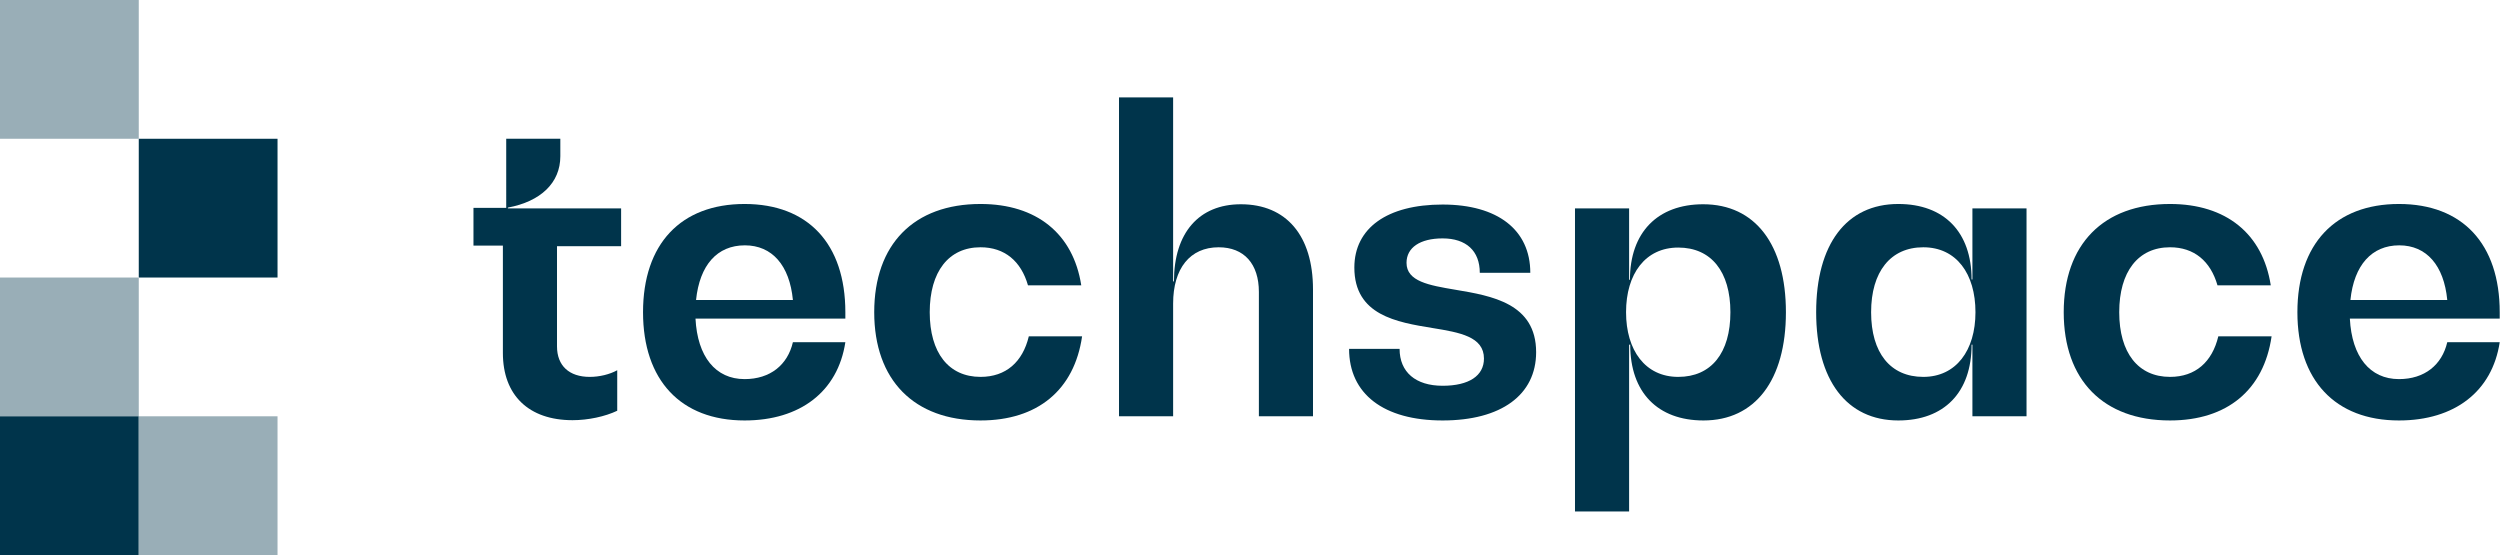
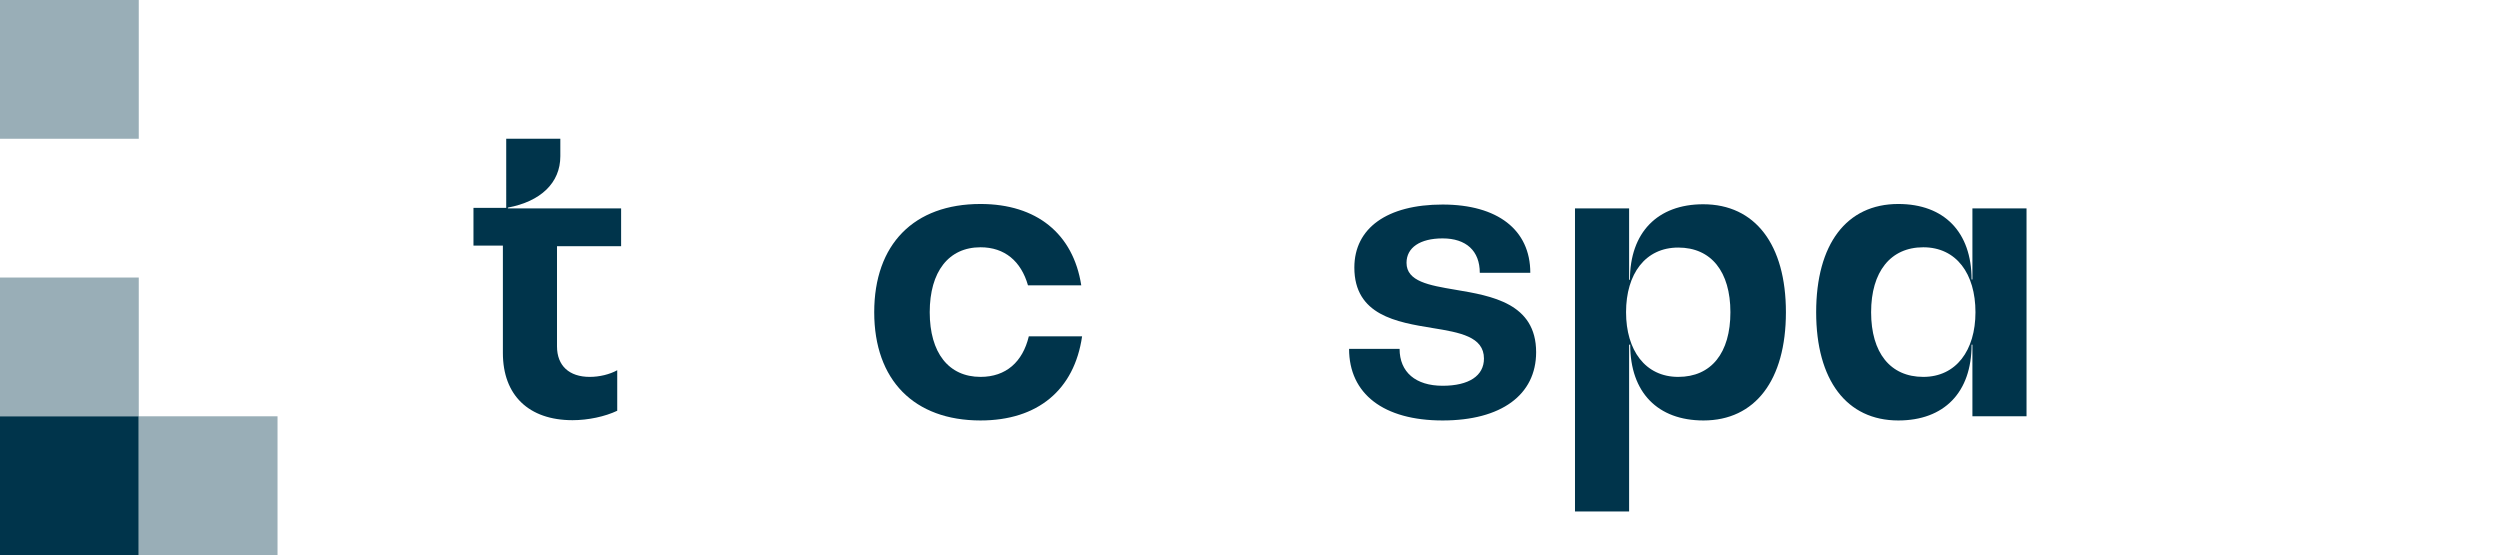
<svg xmlns="http://www.w3.org/2000/svg" version="1.1" id="Layer_1" x="0px" y="0px" viewBox="0 0 900.8 200" style="enable-background:new 0 0 900.8 200;" xml:space="preserve">
  <g>
    <rect y="0" style="fill:#99AEB7;" width="50" height="50" />
-     <rect x="50" y="50" style="fill:#00344B;" width="50" height="50" />
    <rect y="100" style="fill:#99AEB7;" width="50" height="50" />
    <rect y="150" style="fill:#00344B;" width="50" height="50" />
    <rect x="50" y="150" style="fill:#99AEB7;" width="50" height="50" />
    <g>
      <path style="fill:#00344B;" d="M223.8,88.7h-23.1v36.1c0,7,4.4,11,11.8,11c3.5,0,7.2-0.9,9.9-2.4V148c-4.4,2.1-10.5,3.4-16.1,3.4    c-15.8,0-25.1-9-25.1-24.2V88.5h-10.6V74.9h11.8V50h19.5v6.3c0,9.6-7.1,16.3-18.9,18.5v0.3h40.8L223.8,88.7L223.8,88.7z" />
-       <path style="fill:#00344B;" d="M304.7,114.8h-54.1c0.7,13.7,7.2,21.8,17.7,21.8c9.2,0,15.5-5.1,17.4-13.3h18.9    c-2.7,17.8-16.3,28.2-36.3,28.2c-23,0-36.6-14.5-36.6-39c0-24.6,13.6-39,36.6-39c22.8,0,36.3,14.3,36.3,39v2.3H304.7z     M250.8,108.1h34.9c-1.2-12.5-7.5-19.7-17.3-19.7C258.4,88.4,252.1,95.5,250.8,108.1z" />
      <path style="fill:#00344B;" d="M315,112.5c0-24.5,14.3-39,38.3-39c20.2,0,33.4,10.7,36.3,29.3h-19.2c-2.5-8.7-8.4-13.7-17.1-13.7    c-11.5,0-18.3,8.8-18.3,23.4c0,14.6,6.8,23.3,18.3,23.3c9.2,0,15.2-5.4,17.4-14.6h19.2c-2.8,19.3-16,30.3-36.6,30.3    C329.4,151.5,315,137,315,112.5z" />
-       <path style="fill:#00344B;" d="M473.1,104.3V150h-19.5v-44.8c0-10.1-5.3-16.1-14.5-16.1c-10.3,0-16.4,7.6-16.4,20.3V150h-19.5    V35.1h19.5v66.3h0.3c0-17.5,9-27.8,24.1-27.8C463.5,73.6,473.1,84.9,473.1,104.3z" />
      <path style="fill:#00344B;" d="M486.1,125.7h18.2c0,8.4,5.8,13.3,15.5,13.3c9.5,0,14.9-3.6,14.9-9.8c0-7.9-8.7-9.4-18.5-11    c-12.9-2.1-28.2-4.6-28.2-21.8c0-14.2,11.8-22.7,31.8-22.7c19.8,0,31.6,9.1,31.6,24.6h-18.2c0-7.9-4.9-12.4-13.4-12.4    c-8.1,0-13,3.3-13,8.8c0,6.7,8.1,8.1,17.6,9.7c13.1,2.2,29.1,4.9,29.1,22.5c0,15.4-12.6,24.6-33.7,24.6    C498.5,151.5,486.1,141.9,486.1,125.7z" />
      <path style="fill:#00344B;" d="M643.5,112.5c0,24.5-11.1,39-29.7,39c-16.5,0-26.4-10.1-26.4-27.3H587v60.1h-19.5V75.1H587v25.7    h0.3c0-17,9.9-27.2,26.4-27.2C632.4,73.6,643.5,88.1,643.5,112.5z M623.5,112.5c0-14.6-6.9-23.3-18.8-23.3    c-11.8,0-18.8,9.4-18.8,23.3c0,13.7,6.9,23.3,18.8,23.3S623.5,127.2,623.5,112.5z" />
      <path style="fill:#00344B;" d="M710.7,75.1h19.5V150h-19.5v-25.8h-0.3c0,17.2-9.9,27.3-26.4,27.3c-18.6,0-29.6-14.5-29.6-39    s10.9-39,29.6-39c16.5,0,26.4,10.1,26.4,27.2h0.3V75.1z M711.8,112.5c0-13.9-6.9-23.4-18.8-23.4c-11.8,0-18.8,8.8-18.8,23.4    c0,14.6,6.9,23.3,18.8,23.3C704.8,135.8,711.8,126.3,711.8,112.5z" />
-       <path style="fill:#00344B;" d="M743.6,112.5c0-24.5,14.3-39,38.3-39c20.2,0,33.4,10.7,36.3,29.3H799c-2.5-8.7-8.4-13.7-17.1-13.7    c-11.5,0-18.3,8.8-18.3,23.4c0,14.6,6.8,23.3,18.3,23.3c9.2,0,15.2-5.4,17.4-14.6h19.2c-2.8,19.3-16,30.3-36.6,30.3    C757.9,151.5,743.6,137,743.6,112.5z" />
-       <path style="fill:#00344B;" d="M900.8,114.8h-54.1c0.7,13.7,7.2,21.8,17.7,21.8c9.2,0,15.5-5.1,17.4-13.3h18.9    c-2.7,17.8-16.3,28.2-36.3,28.2c-23,0-36.6-14.5-36.6-39c0-24.6,13.6-39,36.6-39c22.8,0,36.3,14.3,36.3,39v2.3H900.8z     M846.9,108.1h34.9c-1.2-12.5-7.5-19.7-17.3-19.7C854.6,88.4,848.2,95.5,846.9,108.1z" />
    </g>
  </g>
</svg>